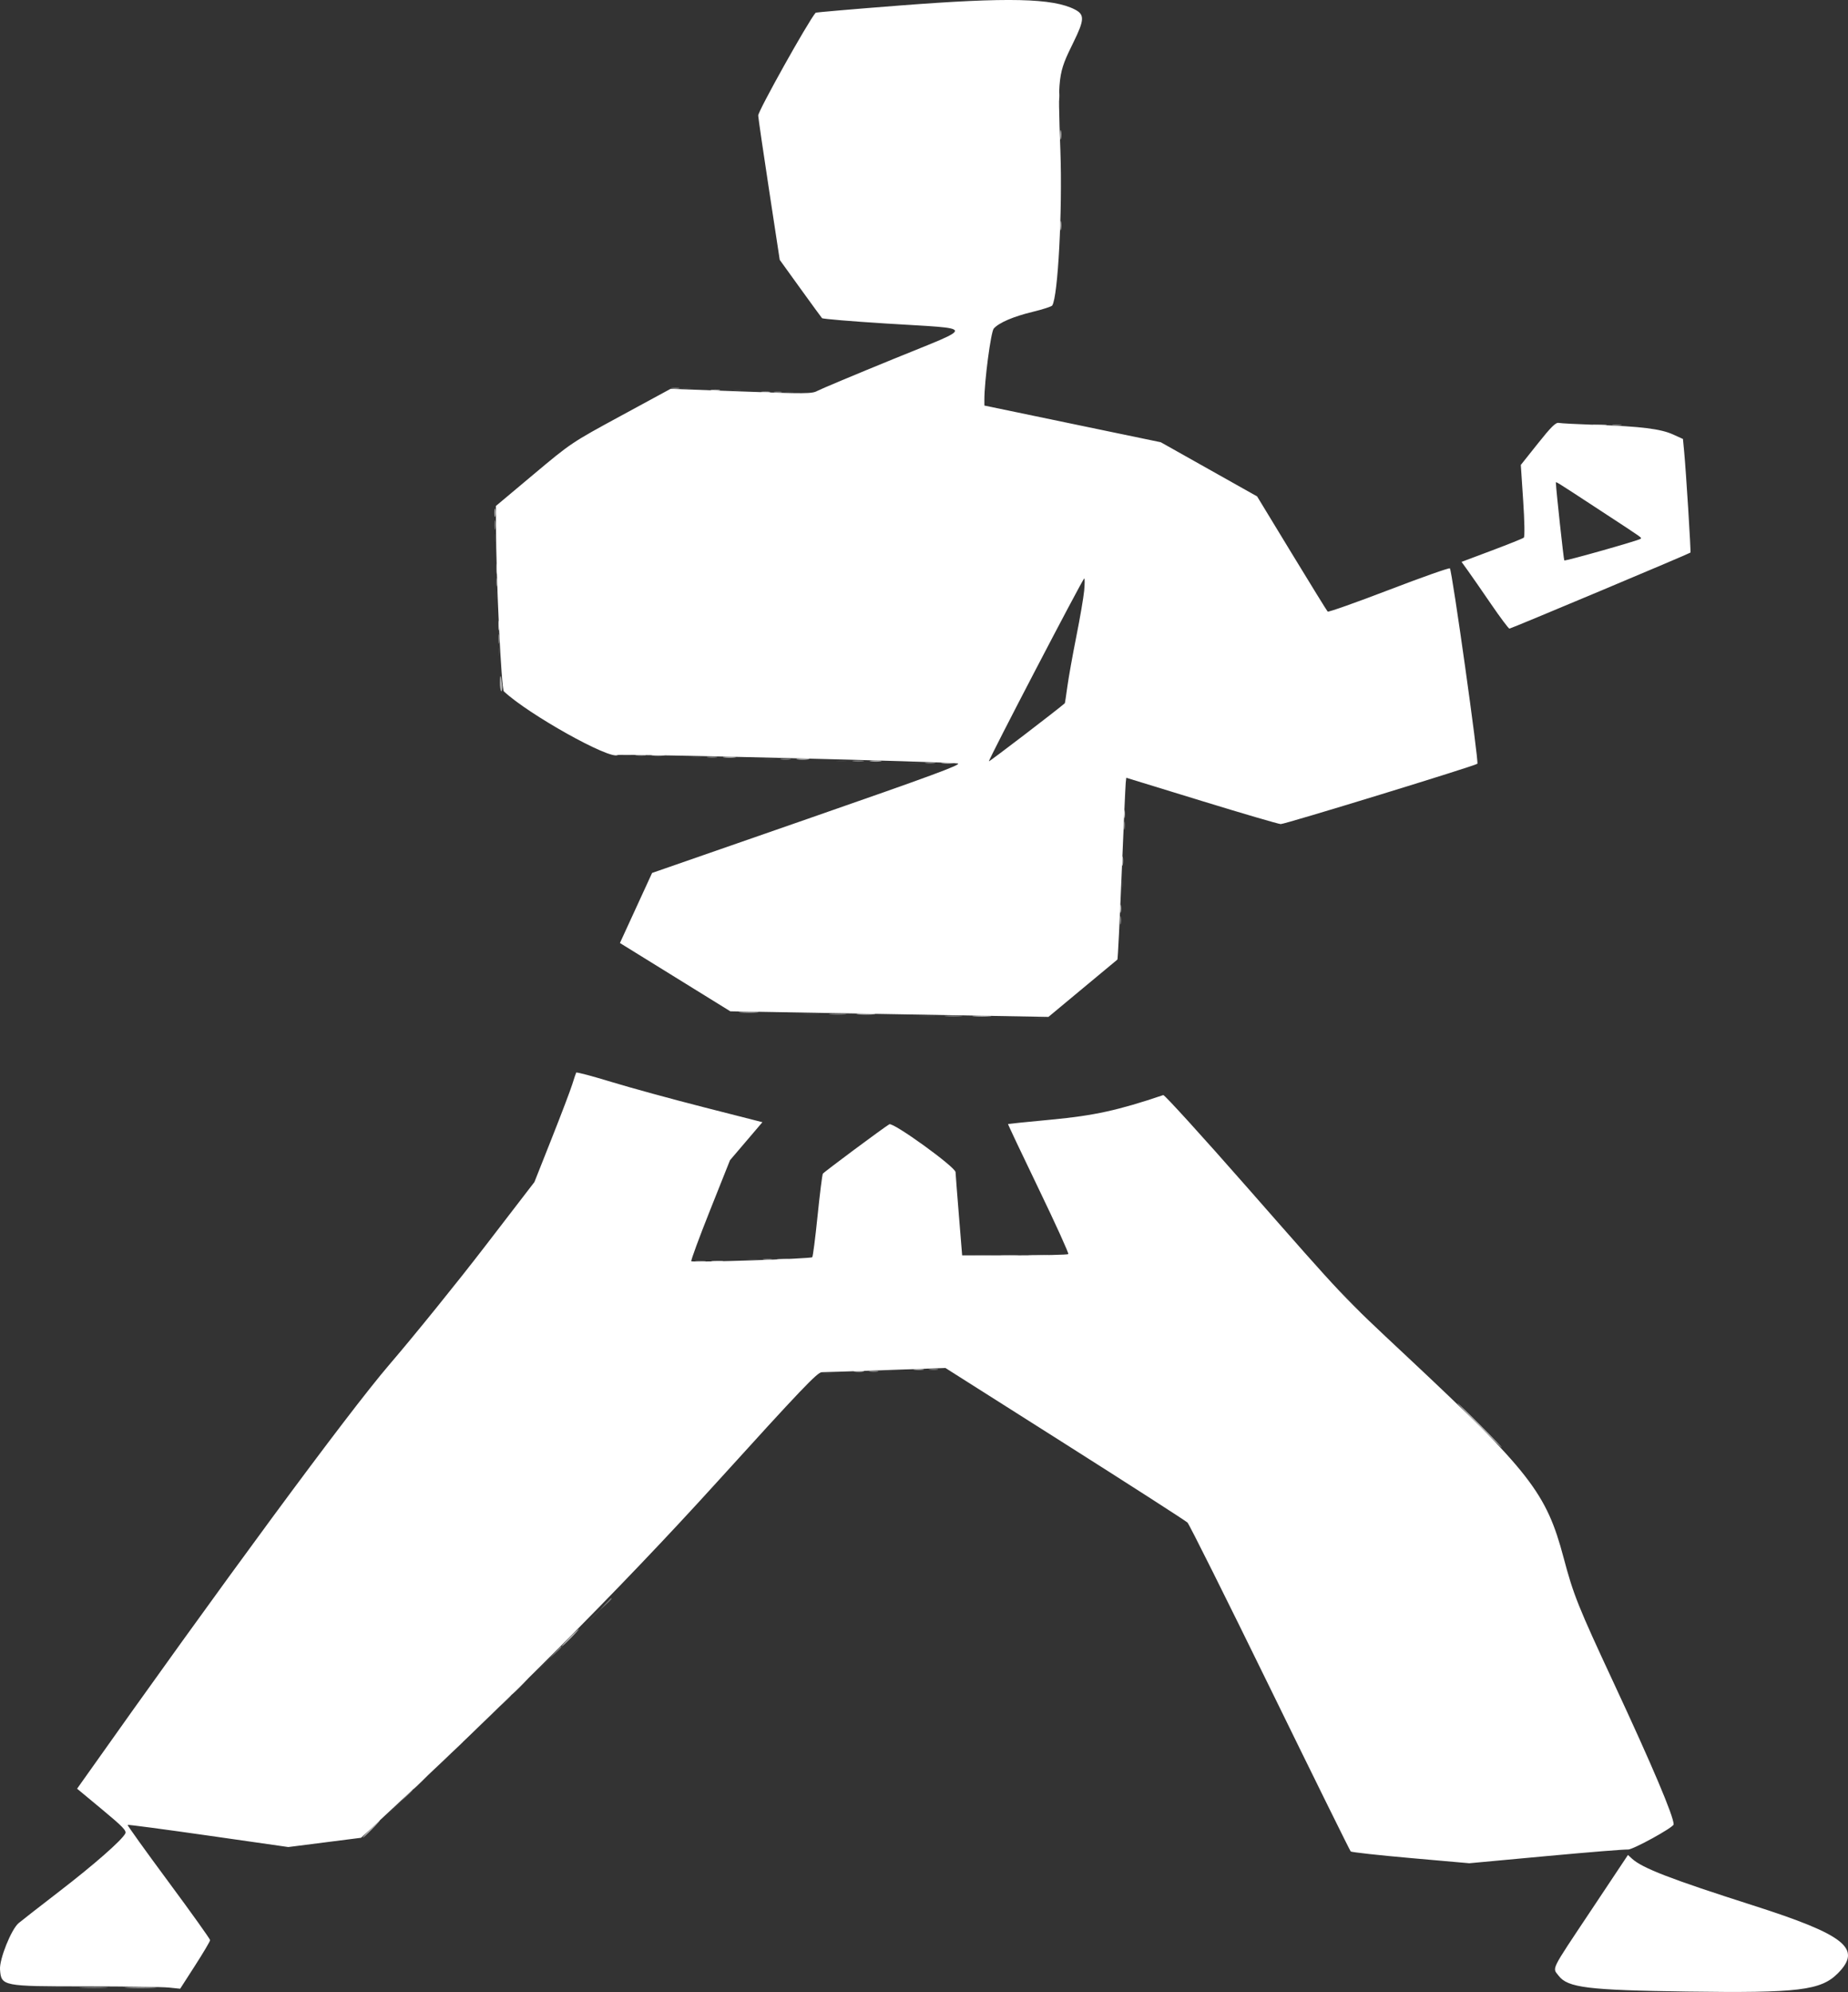
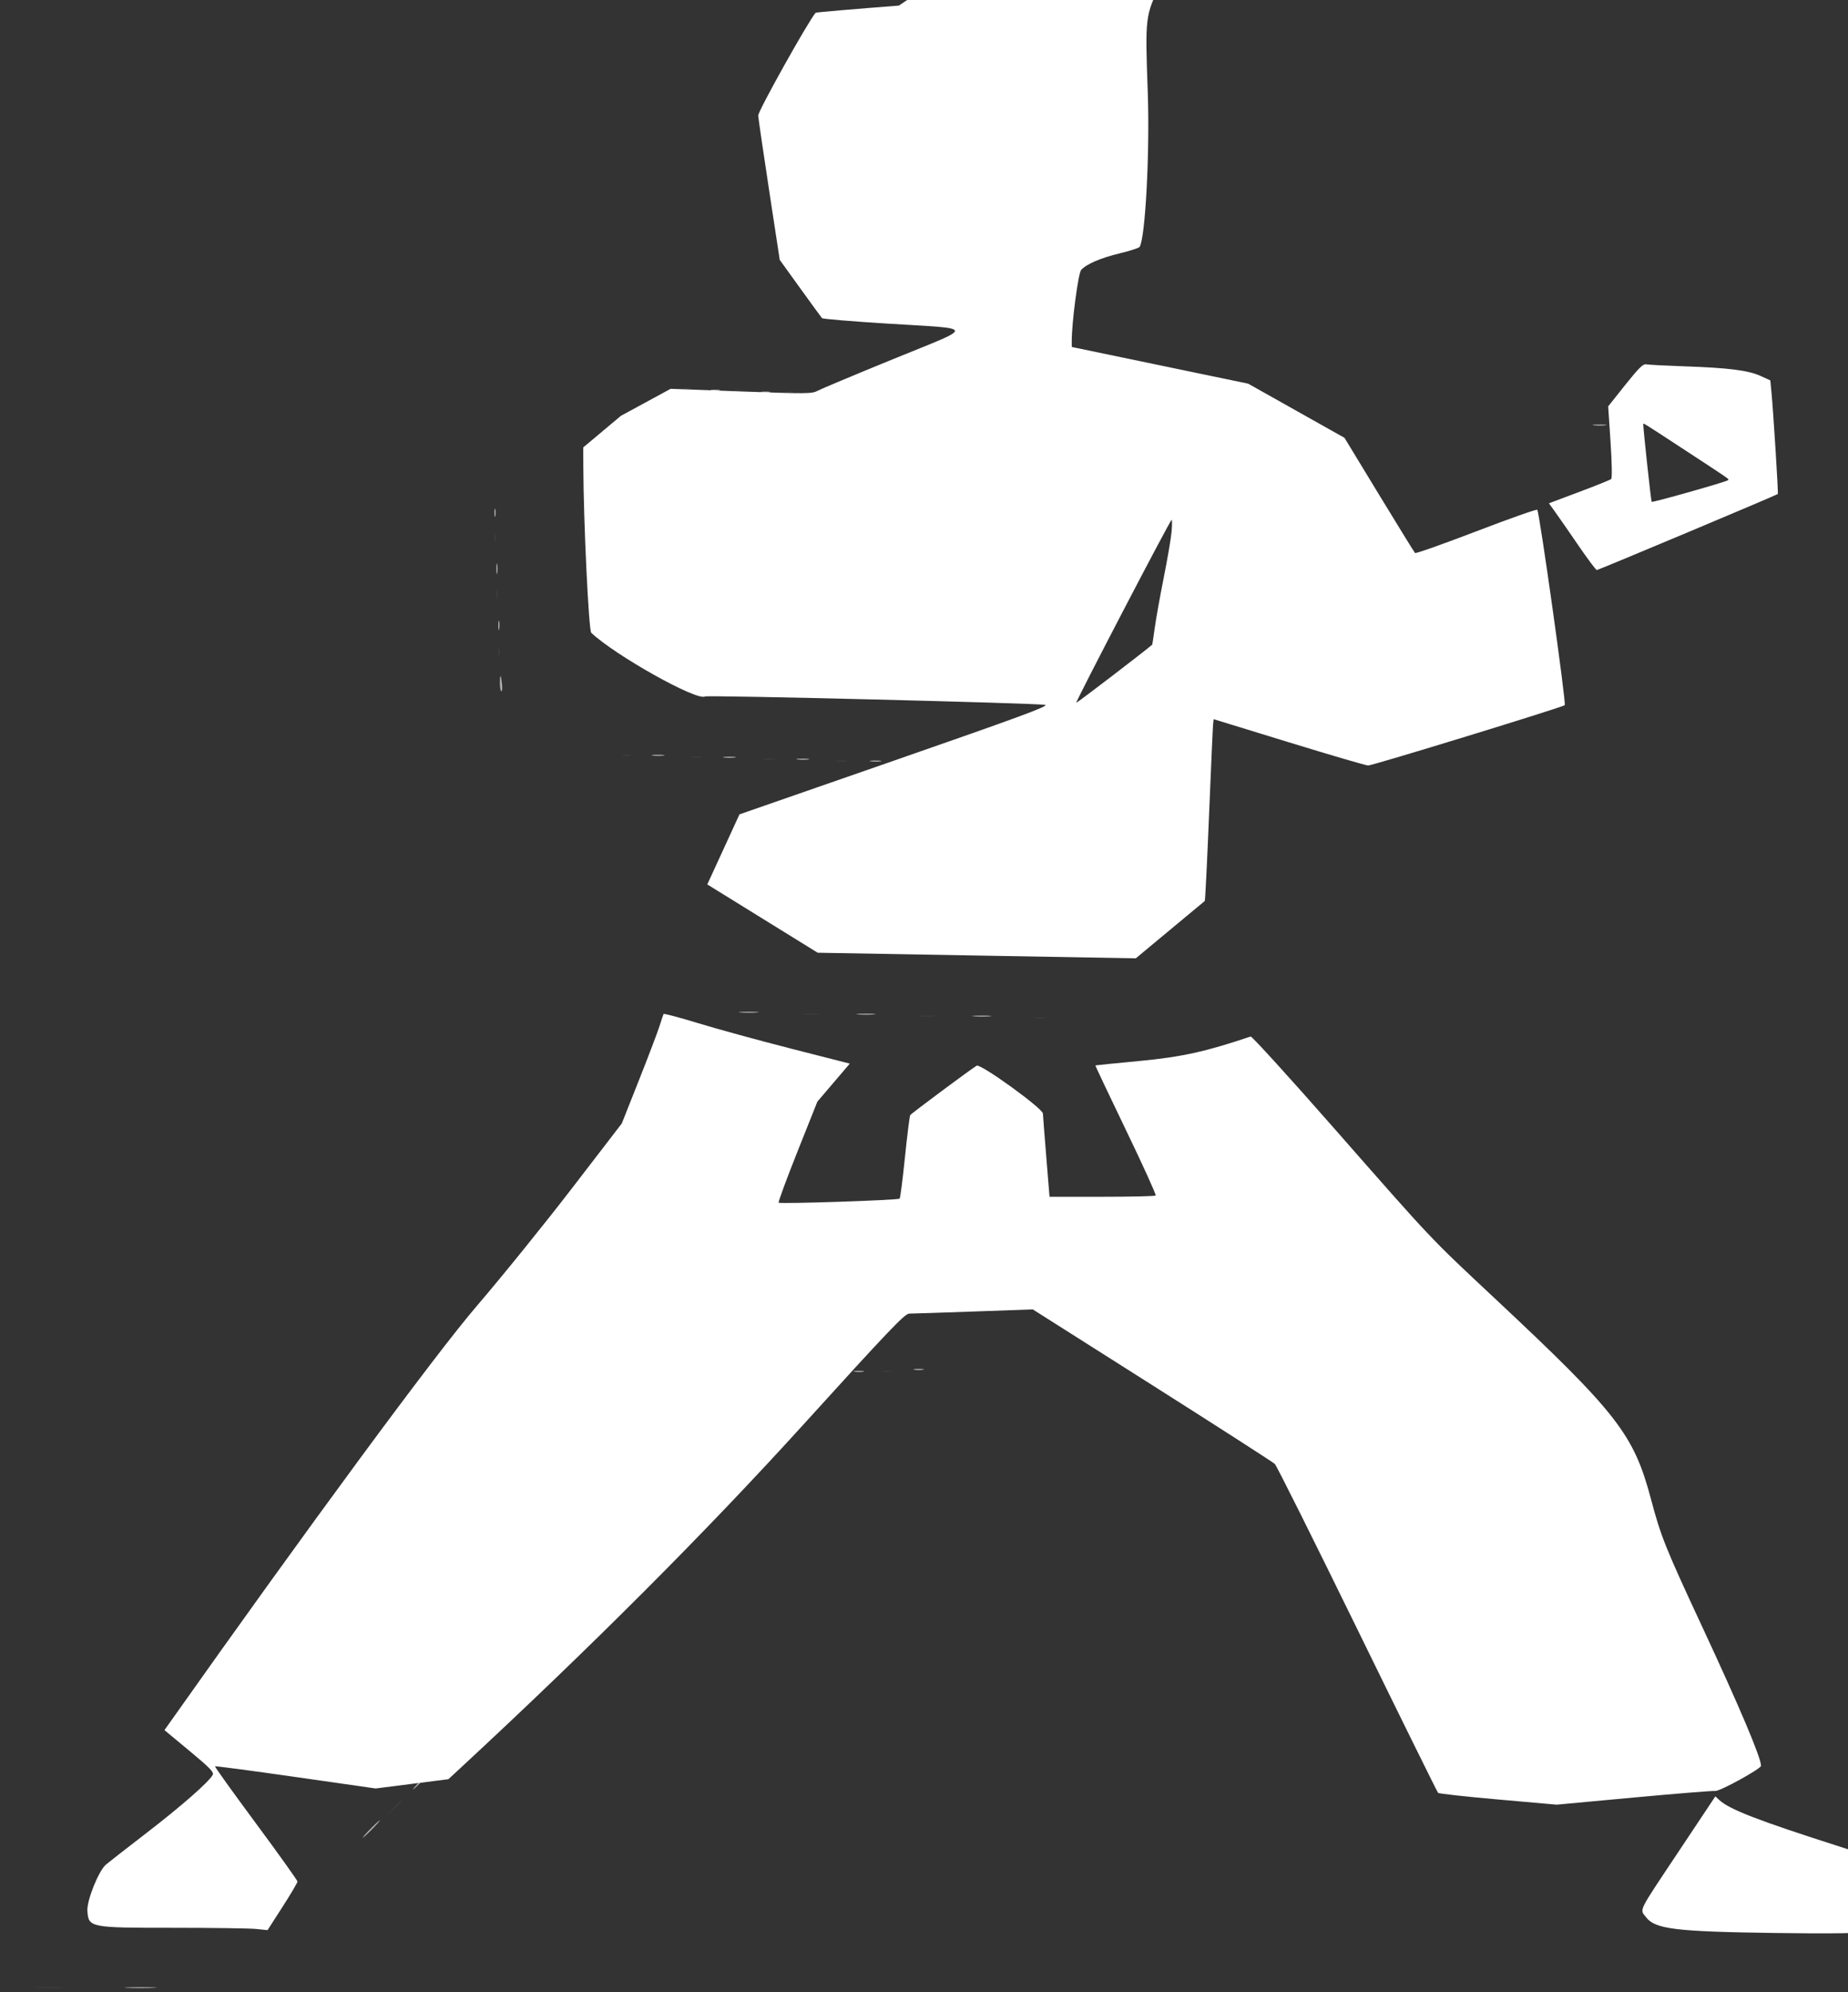
<svg xmlns="http://www.w3.org/2000/svg" id="svg" version="1.1" width="321.45" height="346.391" style="display:block" viewBox="0 0 321.45 346.391">
  <rect x="0" y="0" width="321.45" height="346.391" fill="#333333" stroke="none" />
  <defs id="defs11" />
  <g id="svgg" transform="translate(-36.668,-33.758)">
    <path id="path1" d="m 155.584,101.323 c 0.323,0.085 0.852,0.085 1.175,0 0.323,-0.084 0.059,-0.154 -0.588,-0.154 -0.646,0 -0.911,0.07 -0.587,0.154 m 8.732,0.336 c 0.323,0.084 0.852,0.084 1.175,0 0.323,-0.085 0.059,-0.154 -0.588,-0.154 -0.646,0 -0.911,0.069 -0.587,0.154 m 9.068,0.336 c 0.323,0.084 0.852,0.084 1.175,0 0.323,-0.085 0.059,-0.154 -0.588,-0.154 -0.646,0 -0.911,0.069 -0.587,0.154 m -50.72,25.293 c 0,0.647 0.069,0.911 0.154,0.588 0.084,-0.324 0.084,-0.852 0,-1.176 -0.085,-0.323 -0.154,-0.059 -0.154,0.588 m 0.343,9.908 c 0.003,0.739 0.072,1.001 0.152,0.583 0.081,-0.417 0.078,-1.022 -0.006,-1.343 -0.084,-0.321 -0.15,0.021 -0.146,0.76 m 0.329,9.907 c 0,0.647 0.069,0.911 0.153,0.588 0.085,-0.323 0.085,-0.852 0,-1.175 -0.084,-0.324 -0.153,-0.059 -0.153,0.587 m 21.672,18.038 c 0.418,0.08 1.022,0.077 1.344,-0.007 0.321,-0.084 -0.021,-0.15 -0.76,-0.146 -0.739,0.004 -1.002,0.073 -0.584,0.153 m 12.087,0.335 c 0.415,0.08 1.096,0.08 1.511,0 0.416,-0.08 0.076,-0.145 -0.755,-0.145 -0.832,0 -1.172,0.065 -0.756,0.145 m 12.599,0.34 c 0.51,0.077 1.266,0.075 1.679,-0.004 0.413,-0.08 -0.004,-0.143 -0.928,-0.141 -0.924,0.003 -1.262,0.068 -0.751,0.145 m 12.59,0.332 c 0.415,0.08 1.096,0.08 1.511,0 0.416,-0.08 0.076,-0.146 -0.756,-0.146 -0.831,0 -1.171,0.066 -0.755,0.146 m 12.599,0.34 c 0.51,0.077 1.266,0.075 1.679,-0.005 0.413,-0.079 -0.004,-0.143 -0.928,-0.14 -0.924,0.002 -1.262,0.068 -0.751,0.145 m 36.933,20.918 c 0,0.646 0.069,0.911 0.154,0.587 0.084,-0.323 0.084,-0.852 0,-1.175 -0.085,-0.323 -0.154,-0.059 -0.154,0.588 m -55.249,22.744 c 0.596,0.074 1.654,0.075 2.351,0.003 0.697,-0.073 0.209,-0.134 -1.084,-0.135 -1.293,-0.002 -1.863,0.058 -1.267,0.132 m 20.151,0.336 c 0.596,0.074 1.654,0.075 2.351,0.003 0.697,-0.073 0.209,-0.134 -1.084,-0.135 -1.293,-0.002 -1.863,0.058 -1.267,0.132 m 19.995,0.334 c 0.511,0.078 1.266,0.075 1.68,-0.004 0.413,-0.08 -0.005,-0.143 -0.929,-0.141 -0.923,0.003 -1.261,0.068 -0.751,0.145 m -10.255,41.312 c 0.596,0.074 1.654,0.075 2.351,0.002 0.696,-0.072 0.209,-0.133 -1.084,-0.135 -1.293,-0.001 -1.864,0.058 -1.267,0.133 m -39.623,0.666 c 0.415,0.08 1.095,0.08 1.511,0 0.416,-0.08 0.075,-0.146 -0.756,-0.146 -0.831,0 -1.171,0.066 -0.755,0.146 m 104.366,7.152 c 1.096,1.108 2.069,2.015 2.162,2.015 0.092,0 -0.73,-0.907 -1.826,-2.015 -1.097,-1.109 -2.07,-2.015 -2.162,-2.015 -0.093,0 0.729,0.906 1.826,2.015 m -80.853,12.328 c 0.418,0.08 1.022,0.077 1.344,-0.007 0.321,-0.084 -0.021,-0.15 -0.76,-0.146 -0.739,0.004 -1.002,0.073 -0.584,0.153 m -10.411,0.336 c 0.418,0.08 1.022,0.077 1.343,-0.007 0.321,-0.084 -0.021,-0.15 -0.759,-0.146 -0.739,0.004 -1.002,0.072 -0.584,0.153 m -40.406,42.499 -1.328,1.428 1.428,-1.328 c 1.327,-1.235 1.581,-1.527 1.327,-1.527 -0.055,0 -0.697,0.642 -1.427,1.427 m -8.732,8.397 -1.328,1.427 1.427,-1.328 c 1.328,-1.234 1.582,-1.527 1.328,-1.527 -0.055,0 -0.697,0.643 -1.427,1.428 m -8.733,8.396 -1.327,1.427 1.427,-1.327 c 1.328,-1.235 1.582,-1.527 1.328,-1.527 -0.055,0 -0.697,0.642 -1.428,1.427 m -8.396,8.06 -1.327,1.428 1.427,-1.328 c 1.327,-1.234 1.582,-1.527 1.328,-1.527 -0.055,0 -0.698,0.642 -1.428,1.427 m -8.732,8.397 -1.328,1.427 1.428,-1.328 c 1.327,-1.234 1.581,-1.527 1.327,-1.527 -0.054,0 -0.697,0.643 -1.427,1.428 m -61.684,31.063 c 1.162,0.066 2.975,0.065 4.03,-10e-4 1.055,-0.066 0.105,-0.12 -2.112,-0.12 -2.217,10e-4 -3.08,0.055 -1.918,0.121 m 280.256,0.99 c 0.323,0.085 0.852,0.085 1.175,0 0.323,-0.084 0.059,-0.153 -0.588,-0.153 -0.646,0 -0.911,0.069 -0.587,0.153" stroke="none" fill="#3e3e3e" fill-rule="evenodd" />
-     <path id="path2" d="m 210.501,33.493 c 0.604,0.075 1.511,0.073 2.016,-0.004 0.504,-0.076 0.01,-0.137 -1.098,-0.136 -1.108,0.002 -1.521,0.065 -0.918,0.14 m -56.933,67.83 c 0.324,0.085 0.853,0.085 1.176,0 0.323,-0.084 0.059,-0.154 -0.588,-0.154 -0.646,0 -0.911,0.07 -0.588,0.154 m 17.801,0.672 c 0.323,0.084 0.852,0.084 1.175,0 0.323,-0.085 0.059,-0.154 -0.588,-0.154 -0.646,0 -0.911,0.069 -0.587,0.154 M 317.3,107.71 c 0.418,0.081 1.023,0.078 1.344,-0.007 0.321,-0.084 -0.021,-0.149 -0.76,-0.146 -0.739,0.004 -1.001,0.073 -0.584,0.153 m -194.629,17.395 c 0.003,0.739 0.072,1.002 0.153,0.584 0.08,-0.418 0.077,-1.023 -0.007,-1.344 -0.084,-0.321 -0.15,0.021 -0.146,0.76 m 0.329,9.908 c 0,0.646 0.069,0.911 0.153,0.587 0.085,-0.323 0.085,-0.852 0,-1.175 -0.084,-0.323 -0.153,-0.059 -0.153,0.588 m 0.342,9.907 c 0.004,0.739 0.073,1.002 0.153,0.584 0.081,-0.418 0.078,-1.022 -0.006,-1.343 -0.085,-0.321 -0.15,0.02 -0.147,0.759 m 24.013,20.22 c 0.416,0.081 1.096,0.081 1.511,0 0.416,-0.08 0.076,-0.145 -0.755,-0.145 -0.831,0 -1.171,0.065 -0.756,0.145 m 12.427,0.336 c 0.415,0.08 1.095,0.08 1.511,0 0.416,-0.08 0.076,-0.145 -0.756,-0.145 -0.831,0 -1.171,0.065 -0.755,0.145 m 12.762,0.336 c 0.416,0.08 1.096,0.08 1.511,0 0.416,-0.08 0.076,-0.145 -0.755,-0.145 -0.831,0 -1.172,0.065 -0.756,0.145 m 12.599,0.34 c 0.511,0.077 1.266,0.075 1.679,-0.005 0.413,-0.079 -0.004,-0.142 -0.928,-0.14 -0.923,0.003 -1.261,0.068 -0.751,0.145 m 12.59,0.332 c 0.416,0.08 1.096,0.08 1.511,0 0.416,-0.08 0.076,-0.146 -0.755,-0.146 -0.832,0 -1.172,0.066 -0.756,0.146 m 34.419,10.846 c 0,0.646 0.069,0.911 0.153,0.588 0.085,-0.324 0.085,-0.853 0,-1.176 -0.084,-0.323 -0.153,-0.059 -0.153,0.588 m -0.672,16.457 c 0,0.646 0.069,0.911 0.154,0.587 0.084,-0.323 0.084,-0.852 0,-1.175 -0.085,-0.323 -0.154,-0.059 -0.154,0.588 m -50.372,16.365 c 0.693,0.073 1.827,0.073 2.519,0 0.693,-0.072 0.126,-0.131 -1.259,-0.131 -1.386,0 -1.952,0.059 -1.26,0.131 m 20.151,0.336 c 0.693,0.073 1.827,0.073 2.519,0 0.693,-0.072 0.126,-0.132 -1.259,-0.132 -1.385,0 -1.952,0.06 -1.26,0.132 m 9.74,41.646 c 0.693,0.072 1.826,0.072 2.519,0 0.693,-0.073 0.126,-0.132 -1.259,-0.132 -1.386,0 -1.953,0.059 -1.26,0.132 m -41.474,0.664 c 0.418,0.081 1.023,0.078 1.344,-0.006 0.321,-0.084 -0.021,-0.15 -0.76,-0.146 -0.739,0.003 -1.001,0.072 -0.584,0.152 m -11.758,0.336 c 0.415,0.08 1.095,0.08 1.511,0 0.416,-0.08 0.075,-0.146 -0.756,-0.146 -0.831,0 -1.171,0.066 -0.755,0.146 m 40.642,18.808 c 0.417,0.08 1.022,0.077 1.343,-0.007 0.321,-0.084 -0.021,-0.15 -0.76,-0.146 -0.738,0.004 -1.001,0.073 -0.583,0.153 m -10.412,0.336 c 0.418,0.08 1.023,0.077 1.344,-0.007 0.321,-0.084 -0.021,-0.15 -0.76,-0.146 -0.739,0.004 -1.002,0.073 -0.584,0.153 m -46.121,40.484 -0.986,1.092 1.092,-0.987 c 1.017,-0.919 1.245,-1.196 0.986,-1.196 -0.058,0 -0.549,0.491 -1.092,1.091 m -8.732,8.397 -0.986,1.091 1.091,-0.986 c 1.018,-0.92 1.246,-1.197 0.987,-1.197 -0.058,0 -0.549,0.491 -1.092,1.092 m -8.732,8.396 -0.986,1.092 1.091,-0.987 c 1.018,-0.919 1.246,-1.197 0.987,-1.197 -0.058,0 -0.549,0.492 -1.092,1.092 m -8.396,8.06 -0.987,1.092 1.092,-0.986 c 1.017,-0.92 1.246,-1.197 0.986,-1.197 -0.057,0 -0.549,0.491 -1.091,1.091 m -8.732,8.397 -0.987,1.091 1.092,-0.986 c 1.017,-0.92 1.246,-1.197 0.986,-1.197 -0.058,0 -0.549,0.491 -1.091,1.092 m -56.305,33.414 c 1.161,0.066 2.975,0.065 4.03,-10e-4 1.055,-0.066 0.104,-0.12 -2.112,-0.12 -2.217,10e-4 -3.08,0.055 -1.918,0.121 m 274.714,0.996 c 0.415,0.08 1.095,0.08 1.511,0 0.416,-0.08 0.076,-0.146 -0.756,-0.146 -0.831,0 -1.171,0.066 -0.755,0.146 m 15.281,-0.006 c 0.323,0.085 0.852,0.085 1.175,0 0.324,-0.084 0.059,-0.153 -0.587,-0.153 -0.647,0 -0.911,0.069 -0.588,0.153" stroke="none" fill="#7c7c7c" fill-rule="evenodd" />
    <path id="path3" d="m 220.746,50.378 c 0,0.831 0.066,1.171 0.146,0.756 0.08,-0.416 0.08,-1.096 0,-1.512 -0.08,-0.415 -0.146,-0.075 -0.146,0.756 m 0.329,6.885 c 0.004,0.739 0.073,1.001 0.153,0.584 0.081,-0.418 0.078,-1.023 -0.006,-1.344 -0.085,-0.321 -0.15,0.021 -0.147,0.76 m 0,15.785 c 0.004,0.739 0.073,1.001 0.153,0.584 0.081,-0.418 0.078,-1.023 -0.006,-1.344 -0.085,-0.321 -0.15,0.021 -0.147,0.76 m -60.618,28.617 c 0.418,0.08 1.023,0.077 1.344,-0.007 0.321,-0.084 -0.021,-0.15 -0.76,-0.146 -0.739,0.004 -1.001,0.073 -0.584,0.153 m 8.732,0.336 c 0.418,0.08 1.023,0.077 1.344,-0.007 0.321,-0.084 -0.021,-0.15 -0.76,-0.146 -0.739,0.004 -1.001,0.072 -0.584,0.153 m 144.755,5.715 c 0.604,0.075 1.51,0.073 2.015,-0.003 0.505,-0.077 0.011,-0.138 -1.098,-0.136 -1.108,0.002 -1.521,0.064 -0.917,0.139 m -191.28,15.206 c 0,0.646 0.069,0.911 0.154,0.588 0.084,-0.324 0.084,-0.853 0,-1.176 -0.085,-0.323 -0.154,-0.059 -0.154,0.588 m 0.349,9.74 c 0,0.831 0.066,1.171 0.146,0.755 0.08,-0.415 0.08,-1.095 0,-1.511 -0.08,-0.416 -0.146,-0.076 -0.146,0.756 m 0.329,9.907 c 0.004,0.739 0.073,1.002 0.153,0.584 0.081,-0.418 0.078,-1.022 -0.006,-1.343 -0.085,-0.321 -0.15,0.02 -0.147,0.759 m 0.278,9.804 c -0.014,0.774 0.093,1.482 0.239,1.572 0.146,0.09 0.211,-0.392 0.144,-1.072 -0.184,-1.858 -0.353,-2.08 -0.383,-0.5 m 26.59,12.771 c 0.508,0.077 1.339,0.077 1.847,0 0.508,-0.077 0.092,-0.14 -0.923,-0.14 -1.016,0 -1.432,0.063 -0.924,0.14 m 12.426,0.336 c 0.508,0.077 1.34,0.077 1.848,0 0.508,-0.077 0.092,-0.14 -0.924,-0.14 -1.016,0 -1.432,0.063 -0.924,0.14 m 12.763,0.336 c 0.508,0.077 1.339,0.077 1.847,0 0.508,-0.077 0.092,-0.14 -0.924,-0.14 -1.016,0 -1.431,0.063 -0.923,0.14 m 12.767,0.336 c 0.51,0.077 1.266,0.075 1.679,-0.005 0.413,-0.079 -0.005,-0.142 -0.928,-0.14 -0.924,0.003 -1.262,0.068 -0.751,0.145 m 12.422,0.335 c 0.508,0.077 1.339,0.077 1.847,0 0.508,-0.077 0.092,-0.14 -0.924,-0.14 -1.016,0 -1.431,0.063 -0.923,0.14 m 31.564,8.828 c 0,0.646 0.069,0.911 0.153,0.588 0.085,-0.324 0.085,-0.853 0,-1.176 -0.084,-0.323 -0.153,-0.059 -0.153,0.588 m -0.329,8.228 c 0.003,0.739 0.072,1.002 0.153,0.584 0.08,-0.418 0.077,-1.022 -0.007,-1.343 -0.084,-0.321 -0.15,0.02 -0.146,0.759 m -0.343,8.229 c 0,0.646 0.069,0.911 0.154,0.587 0.084,-0.323 0.084,-0.852 0,-1.175 -0.085,-0.323 -0.154,-0.059 -0.154,0.588 m -65.989,18.046 c 0.785,0.07 2.07,0.07 2.855,0 0.785,-0.071 0.143,-0.129 -1.427,-0.129 -1.571,0 -2.213,0.058 -1.428,0.129 m 20.496,0.336 c 0.79,0.071 1.999,0.07 2.687,-0.002 0.688,-0.072 0.041,-0.13 -1.436,-0.129 -1.478,0.001 -2.041,0.06 -1.251,0.131 m 20.151,0.336 c 0.79,0.071 1.999,0.07 2.687,-0.002 0.688,-0.073 0.041,-0.131 -1.436,-0.129 -1.478,0.001 -2.041,0.06 -1.251,0.131 m 9.731,41.645 c 0.785,0.071 2.07,0.071 2.855,0 0.785,-0.071 0.142,-0.128 -1.428,-0.128 -1.57,0 -2.212,0.057 -1.427,0.128 m -43.824,0.667 c 0.51,0.077 1.266,0.075 1.679,-0.005 0.413,-0.079 -0.004,-0.143 -0.928,-0.14 -0.924,0.002 -1.262,0.068 -0.751,0.145 m -11.419,0.336 c 0.51,0.077 1.266,0.075 1.679,-0.005 0.413,-0.08 -0.004,-0.143 -0.928,-0.14 -0.924,0.002 -1.262,0.068 -0.751,0.145 m 35.092,18.803 c 0.416,0.081 1.096,0.081 1.511,0 0.416,-0.08 0.076,-0.145 -0.755,-0.145 -0.832,0 -1.172,0.065 -0.756,0.145 m -10.412,0.336 c 0.416,0.08 1.096,0.08 1.512,0 0.415,-0.08 0.075,-0.145 -0.756,-0.145 -0.831,0 -1.171,0.065 -0.756,0.145 m 108.565,9.335 c 2.118,2.124 3.927,3.862 4.019,3.862 0.092,0 -1.565,-1.738 -3.683,-3.862 -2.119,-2.124 -3.927,-3.862 -4.02,-3.862 -0.092,0 1.565,1.738 3.684,3.862 m -158.187,36.944 c -0.815,0.831 -1.407,1.511 -1.315,1.511 0.092,0 0.835,-0.68 1.651,-1.511 0.816,-0.831 1.408,-1.511 1.315,-1.511 -0.092,0 -0.835,0.68 -1.651,1.511 m -8.732,8.396 c -0.816,0.831 -1.408,1.511 -1.315,1.511 0.092,0 0.835,-0.68 1.651,-1.511 0.816,-0.831 1.408,-1.511 1.315,-1.511 -0.092,0 -0.835,0.68 -1.651,1.511 m -8.58,8.312 -1.327,1.428 1.427,-1.328 c 1.327,-1.234 1.582,-1.527 1.327,-1.527 -0.054,0 -0.697,0.642 -1.427,1.427 m -8.548,8.145 c -0.816,0.831 -1.408,1.511 -1.316,1.511 0.093,0 0.836,-0.68 1.652,-1.511 0.815,-0.831 1.407,-1.511 1.315,-1.511 -0.092,0 -0.836,0.68 -1.651,1.511 m -8.732,8.396 c -0.816,0.831 -1.408,1.512 -1.316,1.512 0.093,0 0.836,-0.681 1.651,-1.512 0.816,-0.831 1.408,-1.511 1.316,-1.511 -0.093,0 -0.836,0.68 -1.651,1.511 m -42.234,27.621 c 1.247,0.065 3.287,0.065 4.534,0 1.247,-0.064 0.227,-0.117 -2.267,-0.117 -2.494,0 -3.514,0.053 -2.267,0.117 m 272.04,1.009 c 1.801,0.06 4.749,0.06 6.55,0 1.801,-0.06 0.327,-0.11 -3.275,-0.11 -3.602,0 -5.076,0.05 -3.275,0.11" stroke="none" fill="#b3b3b3" fill-rule="evenodd" />
-     <path id="path4" d="m 193.022,34.729 c -7.902,0.612 -14.417,1.172 -14.479,1.244 -1.316,1.531 -10.036,17.138 -9.99,17.878 0.033,0.525 0.889,6.387 1.903,13.025 l 1.843,12.071 3.564,4.943 c 1.961,2.719 3.666,5.055 3.789,5.192 0.124,0.137 5.131,0.557 11.126,0.932 15.855,0.993 15.706,0.286 1.306,6.168 -6.729,2.748 -12.689,5.246 -13.243,5.549 -0.926,0.507 -1.998,0.515 -13.266,0.097 l -12.258,-0.456 -8.64,4.69 c -8.586,4.661 -8.681,4.724 -15.198,10.187 l -6.557,5.497 0.013,3.359 c 0.037,9.607 0.937,28.465 1.378,28.879 4.245,3.985 18.425,11.917 19.793,11.072 0.426,-0.264 57.938,1.162 59.167,1.466 0.733,0.182 -4.647,2.165 -26.127,9.632 l -27.05,9.404 -2.798,6.091 -2.798,6.092 9.601,5.939 9.602,5.939 27.668,0.486 27.667,0.486 5.93,-4.931 c 3.262,-2.712 5.992,-4.98 6.067,-5.04 0.075,-0.06 0.409,-6.798 0.744,-14.974 0.334,-8.176 0.651,-15.264 0.703,-15.752 l 0.096,-0.887 13.098,4.023 c 7.204,2.213 13.4,4.027 13.77,4.031 0.775,0.009 33.778,-10.114 34.203,-10.491 0.288,-0.255 -4.394,-33.544 -4.779,-33.978 -0.116,-0.131 -4.894,1.558 -10.619,3.753 -5.725,2.196 -10.513,3.889 -10.641,3.765 -0.128,-0.125 -2.941,-4.683 -6.253,-10.129 l -6.02,-9.901 -8.378,-4.708 -8.377,-4.709 -15.343,-3.19 -15.342,-3.191 -0.002,-0.999 c -0.007,-3.207 1.126,-11.813 1.632,-12.387 0.899,-1.023 3.371,-2.086 6.762,-2.907 1.755,-0.425 3.289,-0.922 3.409,-1.105 1.004,-1.532 1.791,-16.475 1.419,-26.934 -0.469,-13.157 -0.455,-13.272 2.296,-18.885 1.896,-3.867 1.932,-4.77 0.231,-5.65 -3.831,-1.981 -11.643,-2.156 -30.622,-0.686 m 111.149,76.156 -2.965,3.724 0.411,6.19 c 0.242,3.633 0.287,6.298 0.111,6.452 -0.165,0.144 -2.669,1.151 -5.565,2.238 l -5.264,1.977 1.096,1.521 c 0.603,0.837 2.415,3.449 4.027,5.804 1.613,2.355 3.056,4.282 3.207,4.282 0.269,0 31.291,-13.028 31.486,-13.223 0.107,-0.107 -0.772,-14.173 -1.101,-17.624 l -0.203,-2.131 -1.733,-0.788 c -2.125,-0.967 -5.599,-1.4 -13.32,-1.664 -3.233,-0.111 -6.18,-0.264 -6.549,-0.342 -0.524,-0.11 -1.325,0.679 -3.638,3.584 m 10.858,11.642 c 7.73,5.057 7.226,4.701 6.989,4.937 -0.274,0.274 -13.098,3.903 -13.25,3.75 -0.107,-0.107 -1.43,-12.31 -1.457,-13.434 -0.008,-0.331 -0.595,-0.692 7.718,4.747 m -89.774,13.944 c -0.109,1.172 -0.724,4.761 -1.366,7.977 -0.642,3.215 -1.343,7.13 -1.557,8.7 -0.214,1.57 -0.414,2.877 -0.445,2.904 -1.27,1.118 -13.116,10.178 -13.199,10.095 -0.158,-0.158 16.341,-31.806 16.582,-31.806 0.101,0 0.094,0.959 -0.015,2.13 m -88.357,83.807 c -0.064,0.115 -0.376,1.04 -0.692,2.056 -0.317,1.016 -1.926,5.252 -3.577,9.412 l -3,7.566 -8.646,11.242 c -4.754,6.184 -12.219,15.411 -16.588,20.505 -7.29,8.501 -29.285,38.347 -53.585,72.711 l -0.73,1.033 4.347,3.608 c 3.614,3 4.294,3.706 4.033,4.193 -0.646,1.207 -5.432,5.404 -11.441,10.032 -3.417,2.632 -6.616,5.125 -7.109,5.541 -1.285,1.085 -3.368,6.282 -3.236,8.075 0.212,2.887 0.403,2.925 14.88,2.925 6.872,0 13.386,0.092 14.476,0.204 l 1.98,0.204 2.603,-4.047 c 1.432,-2.226 2.603,-4.207 2.603,-4.403 0,-0.195 -3.257,-4.755 -7.239,-10.133 -3.981,-5.378 -7.18,-9.835 -7.109,-9.906 0.071,-0.071 6.388,0.767 14.039,1.862 l 13.911,1.991 6.325,-0.805 6.324,-0.806 2.024,-1.874 c 22.652,-20.971 42.865,-41.209 59.786,-59.86 14.781,-16.292 17.582,-19.228 18.344,-19.227 0.495,0 5.535,-0.164 11.2,-0.366 l 10.3,-0.367 20.766,13.162 c 11.422,7.239 21.022,13.411 21.335,13.716 0.312,0.305 6.773,13.241 14.356,28.748 7.583,15.506 13.901,28.306 14.041,28.445 0.139,0.138 4.837,0.657 10.44,1.151 l 10.187,0.9 13.409,-1.241 c 7.375,-0.682 13.751,-1.196 14.169,-1.141 0.765,0.1 7.968,-3.855 7.968,-4.375 0,-1.424 -3.709,-10.178 -10.368,-24.473 -6.262,-13.44 -7.062,-15.439 -8.78,-21.921 -2.983,-11.252 -5.866,-14.953 -27.2,-34.923 -11.409,-10.679 -10.612,-9.835 -27.834,-29.452 -7.814,-8.9 -14.383,-16.123 -14.597,-16.051 -7.823,2.642 -12.005,3.561 -19.366,4.258 -4.156,0.394 -7.593,0.74 -7.637,0.769 -0.045,0.029 2.345,5.083 5.31,11.23 2.965,6.148 5.294,11.275 5.175,11.394 -0.119,0.12 -4.322,0.217 -9.341,0.217 h -9.124 l -0.56,-6.885 c -0.309,-3.787 -0.573,-7.2 -0.588,-7.585 -0.035,-0.902 -10.866,-8.725 -11.522,-8.323 -1.195,0.732 -11.378,8.304 -11.557,8.593 -0.114,0.185 -0.528,3.481 -0.92,7.325 -0.392,3.844 -0.809,7.084 -0.925,7.2 -0.274,0.272 -20.785,0.956 -21.041,0.701 -0.106,-0.106 1.365,-4.102 3.269,-8.88 l 3.462,-8.688 2.819,-3.305 2.82,-3.306 -10.169,-2.594 c -5.592,-1.427 -12.853,-3.415 -16.135,-4.418 -3.283,-1.003 -6.021,-1.73 -6.085,-1.614 m 176.508,145.717 c -7.169,10.767 -6.73,9.88 -5.618,11.338 1.58,2.071 5.072,2.502 22.28,2.747 19.456,0.277 23.339,-0.194 26.305,-3.192 4.246,-4.29 1.272,-6.66 -14.811,-11.802 -14.313,-4.575 -19.224,-6.472 -21.019,-8.117 l -0.7,-0.642 -6.437,9.668" stroke="none" fill="#ffffff" fill-rule="evenodd" />
+     <path id="path4" d="m 193.022,34.729 c -7.902,0.612 -14.417,1.172 -14.479,1.244 -1.316,1.531 -10.036,17.138 -9.99,17.878 0.033,0.525 0.889,6.387 1.903,13.025 l 1.843,12.071 3.564,4.943 c 1.961,2.719 3.666,5.055 3.789,5.192 0.124,0.137 5.131,0.557 11.126,0.932 15.855,0.993 15.706,0.286 1.306,6.168 -6.729,2.748 -12.689,5.246 -13.243,5.549 -0.926,0.507 -1.998,0.515 -13.266,0.097 l -12.258,-0.456 -8.64,4.69 l -6.557,5.497 0.013,3.359 c 0.037,9.607 0.937,28.465 1.378,28.879 4.245,3.985 18.425,11.917 19.793,11.072 0.426,-0.264 57.938,1.162 59.167,1.466 0.733,0.182 -4.647,2.165 -26.127,9.632 l -27.05,9.404 -2.798,6.091 -2.798,6.092 9.601,5.939 9.602,5.939 27.668,0.486 27.667,0.486 5.93,-4.931 c 3.262,-2.712 5.992,-4.98 6.067,-5.04 0.075,-0.06 0.409,-6.798 0.744,-14.974 0.334,-8.176 0.651,-15.264 0.703,-15.752 l 0.096,-0.887 13.098,4.023 c 7.204,2.213 13.4,4.027 13.77,4.031 0.775,0.009 33.778,-10.114 34.203,-10.491 0.288,-0.255 -4.394,-33.544 -4.779,-33.978 -0.116,-0.131 -4.894,1.558 -10.619,3.753 -5.725,2.196 -10.513,3.889 -10.641,3.765 -0.128,-0.125 -2.941,-4.683 -6.253,-10.129 l -6.02,-9.901 -8.378,-4.708 -8.377,-4.709 -15.343,-3.19 -15.342,-3.191 -0.002,-0.999 c -0.007,-3.207 1.126,-11.813 1.632,-12.387 0.899,-1.023 3.371,-2.086 6.762,-2.907 1.755,-0.425 3.289,-0.922 3.409,-1.105 1.004,-1.532 1.791,-16.475 1.419,-26.934 -0.469,-13.157 -0.455,-13.272 2.296,-18.885 1.896,-3.867 1.932,-4.77 0.231,-5.65 -3.831,-1.981 -11.643,-2.156 -30.622,-0.686 m 111.149,76.156 -2.965,3.724 0.411,6.19 c 0.242,3.633 0.287,6.298 0.111,6.452 -0.165,0.144 -2.669,1.151 -5.565,2.238 l -5.264,1.977 1.096,1.521 c 0.603,0.837 2.415,3.449 4.027,5.804 1.613,2.355 3.056,4.282 3.207,4.282 0.269,0 31.291,-13.028 31.486,-13.223 0.107,-0.107 -0.772,-14.173 -1.101,-17.624 l -0.203,-2.131 -1.733,-0.788 c -2.125,-0.967 -5.599,-1.4 -13.32,-1.664 -3.233,-0.111 -6.18,-0.264 -6.549,-0.342 -0.524,-0.11 -1.325,0.679 -3.638,3.584 m 10.858,11.642 c 7.73,5.057 7.226,4.701 6.989,4.937 -0.274,0.274 -13.098,3.903 -13.25,3.75 -0.107,-0.107 -1.43,-12.31 -1.457,-13.434 -0.008,-0.331 -0.595,-0.692 7.718,4.747 m -89.774,13.944 c -0.109,1.172 -0.724,4.761 -1.366,7.977 -0.642,3.215 -1.343,7.13 -1.557,8.7 -0.214,1.57 -0.414,2.877 -0.445,2.904 -1.27,1.118 -13.116,10.178 -13.199,10.095 -0.158,-0.158 16.341,-31.806 16.582,-31.806 0.101,0 0.094,0.959 -0.015,2.13 m -88.357,83.807 c -0.064,0.115 -0.376,1.04 -0.692,2.056 -0.317,1.016 -1.926,5.252 -3.577,9.412 l -3,7.566 -8.646,11.242 c -4.754,6.184 -12.219,15.411 -16.588,20.505 -7.29,8.501 -29.285,38.347 -53.585,72.711 l -0.73,1.033 4.347,3.608 c 3.614,3 4.294,3.706 4.033,4.193 -0.646,1.207 -5.432,5.404 -11.441,10.032 -3.417,2.632 -6.616,5.125 -7.109,5.541 -1.285,1.085 -3.368,6.282 -3.236,8.075 0.212,2.887 0.403,2.925 14.88,2.925 6.872,0 13.386,0.092 14.476,0.204 l 1.98,0.204 2.603,-4.047 c 1.432,-2.226 2.603,-4.207 2.603,-4.403 0,-0.195 -3.257,-4.755 -7.239,-10.133 -3.981,-5.378 -7.18,-9.835 -7.109,-9.906 0.071,-0.071 6.388,0.767 14.039,1.862 l 13.911,1.991 6.325,-0.805 6.324,-0.806 2.024,-1.874 c 22.652,-20.971 42.865,-41.209 59.786,-59.86 14.781,-16.292 17.582,-19.228 18.344,-19.227 0.495,0 5.535,-0.164 11.2,-0.366 l 10.3,-0.367 20.766,13.162 c 11.422,7.239 21.022,13.411 21.335,13.716 0.312,0.305 6.773,13.241 14.356,28.748 7.583,15.506 13.901,28.306 14.041,28.445 0.139,0.138 4.837,0.657 10.44,1.151 l 10.187,0.9 13.409,-1.241 c 7.375,-0.682 13.751,-1.196 14.169,-1.141 0.765,0.1 7.968,-3.855 7.968,-4.375 0,-1.424 -3.709,-10.178 -10.368,-24.473 -6.262,-13.44 -7.062,-15.439 -8.78,-21.921 -2.983,-11.252 -5.866,-14.953 -27.2,-34.923 -11.409,-10.679 -10.612,-9.835 -27.834,-29.452 -7.814,-8.9 -14.383,-16.123 -14.597,-16.051 -7.823,2.642 -12.005,3.561 -19.366,4.258 -4.156,0.394 -7.593,0.74 -7.637,0.769 -0.045,0.029 2.345,5.083 5.31,11.23 2.965,6.148 5.294,11.275 5.175,11.394 -0.119,0.12 -4.322,0.217 -9.341,0.217 h -9.124 l -0.56,-6.885 c -0.309,-3.787 -0.573,-7.2 -0.588,-7.585 -0.035,-0.902 -10.866,-8.725 -11.522,-8.323 -1.195,0.732 -11.378,8.304 -11.557,8.593 -0.114,0.185 -0.528,3.481 -0.92,7.325 -0.392,3.844 -0.809,7.084 -0.925,7.2 -0.274,0.272 -20.785,0.956 -21.041,0.701 -0.106,-0.106 1.365,-4.102 3.269,-8.88 l 3.462,-8.688 2.819,-3.305 2.82,-3.306 -10.169,-2.594 c -5.592,-1.427 -12.853,-3.415 -16.135,-4.418 -3.283,-1.003 -6.021,-1.73 -6.085,-1.614 m 176.508,145.717 c -7.169,10.767 -6.73,9.88 -5.618,11.338 1.58,2.071 5.072,2.502 22.28,2.747 19.456,0.277 23.339,-0.194 26.305,-3.192 4.246,-4.29 1.272,-6.66 -14.811,-11.802 -14.313,-4.575 -19.224,-6.472 -21.019,-8.117 l -0.7,-0.642 -6.437,9.668" stroke="none" fill="#ffffff" fill-rule="evenodd" />
  </g>
</svg>